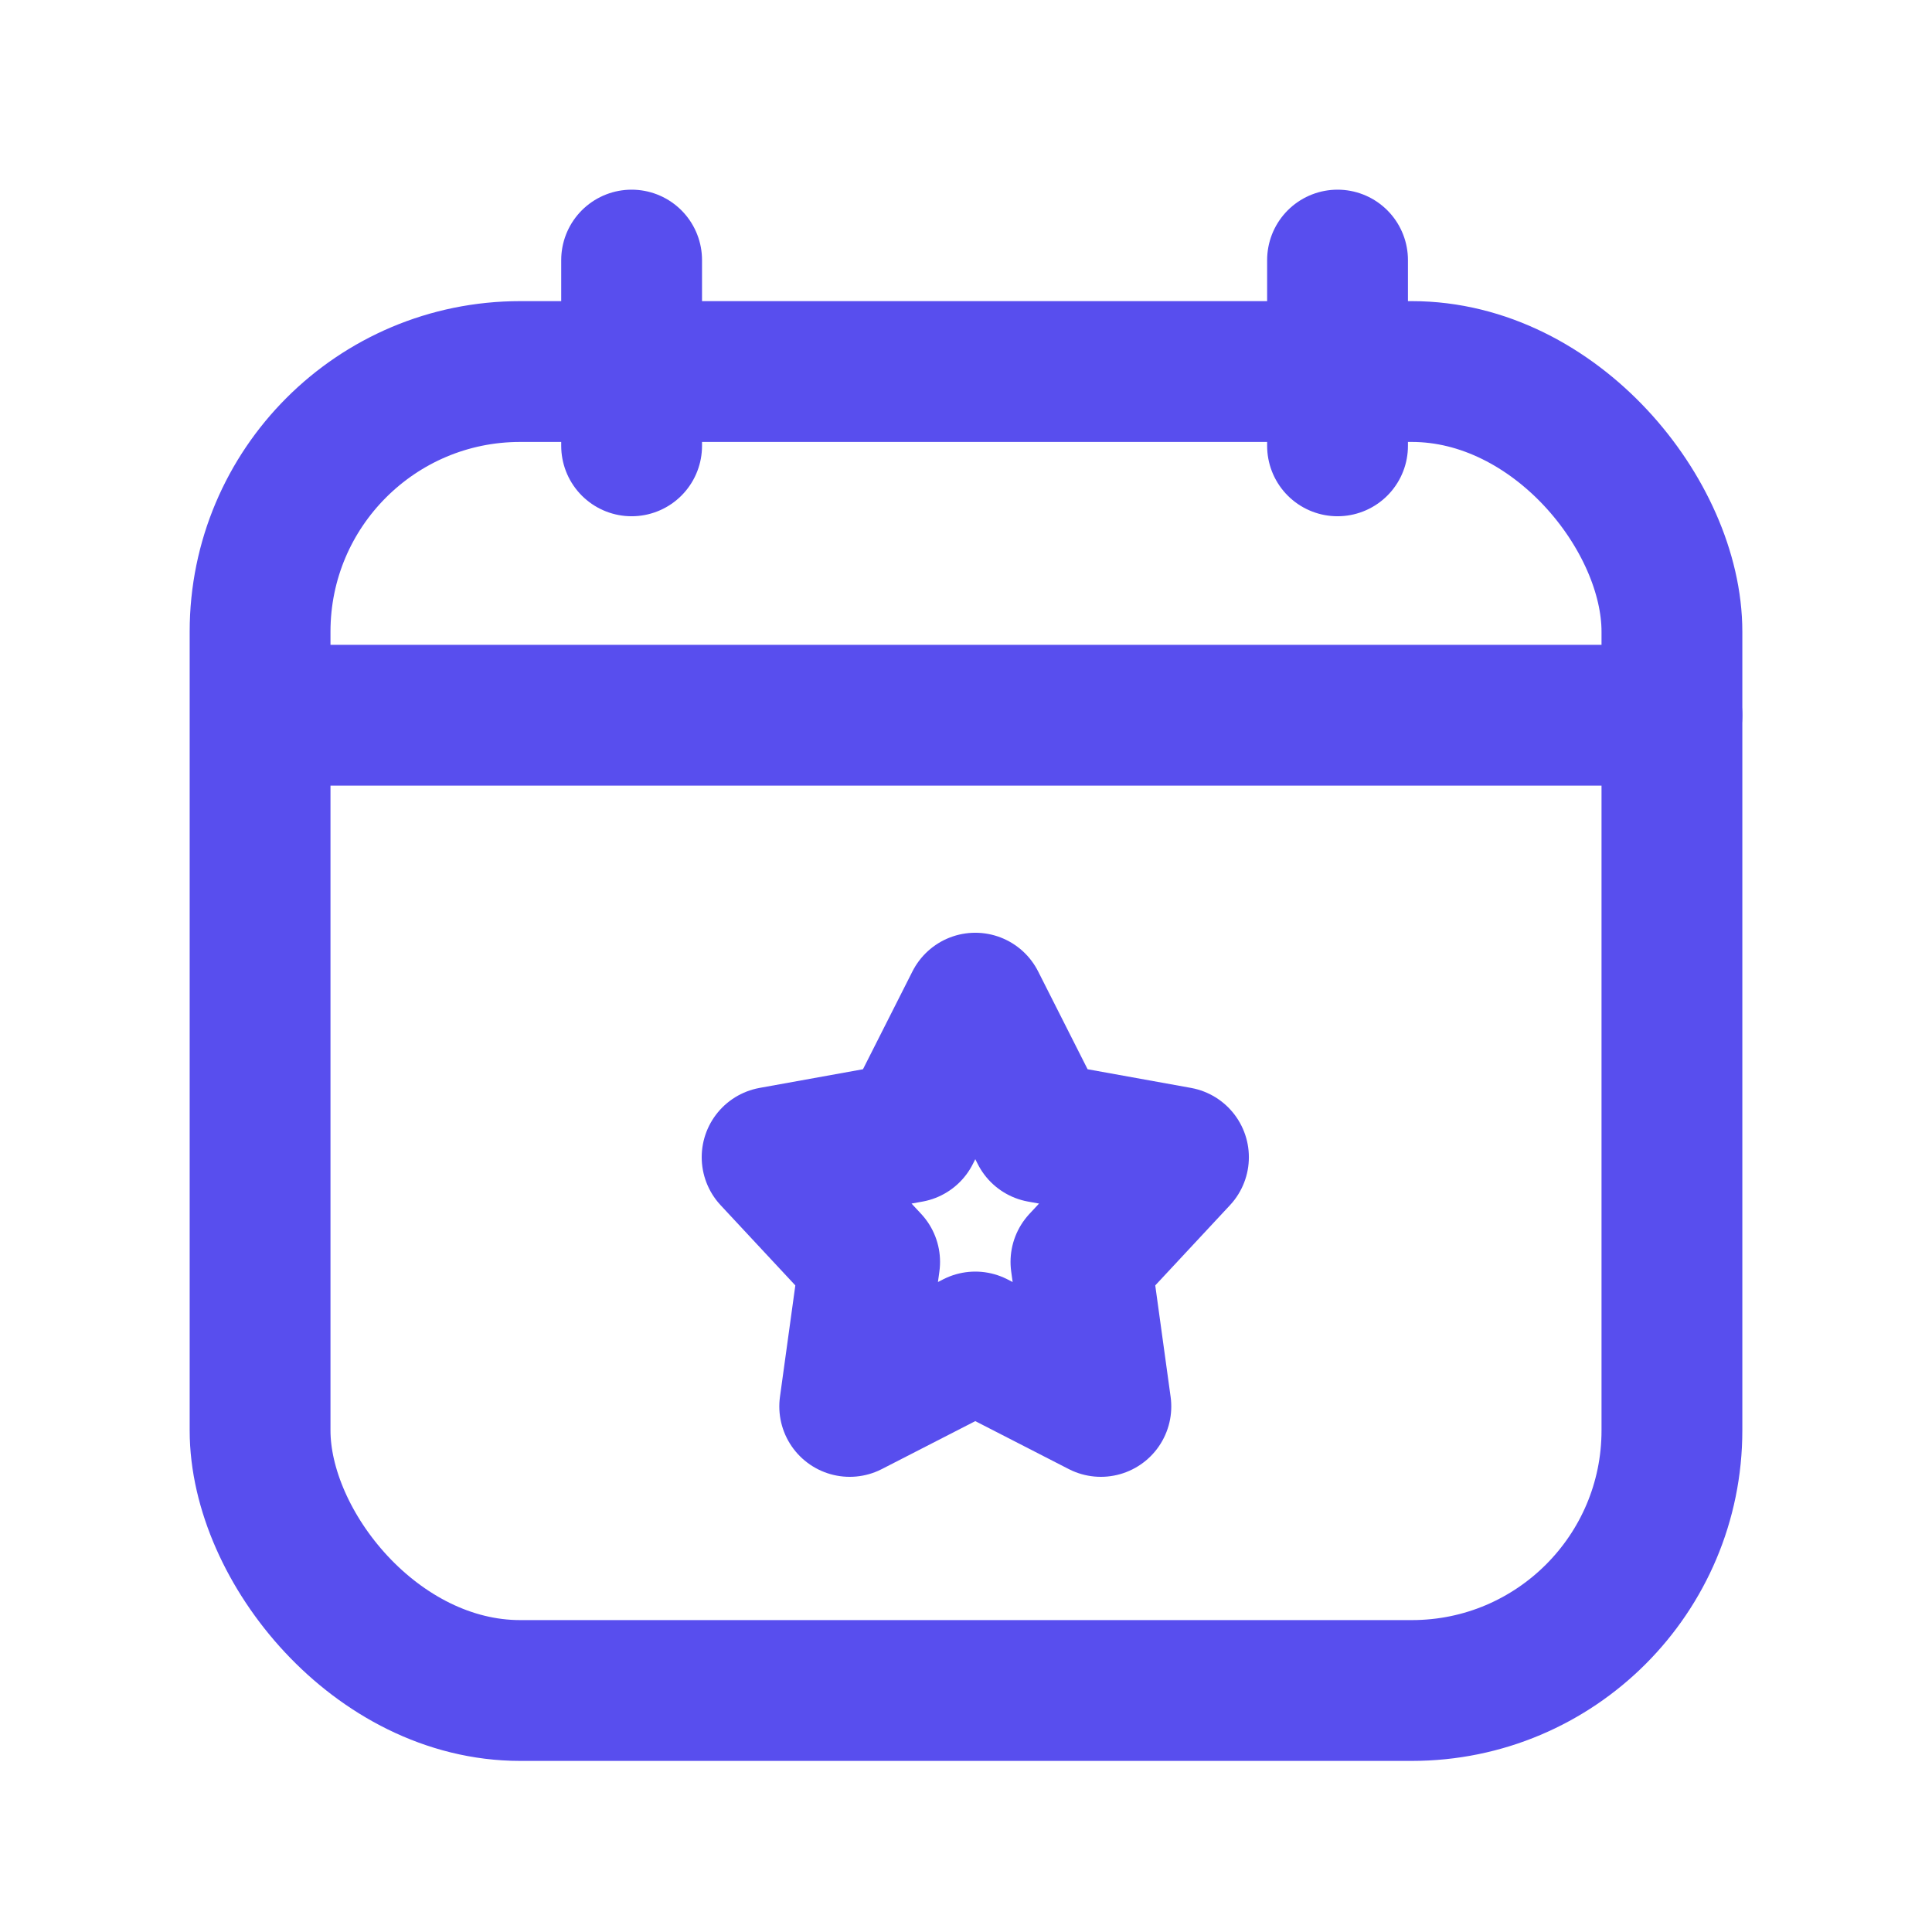
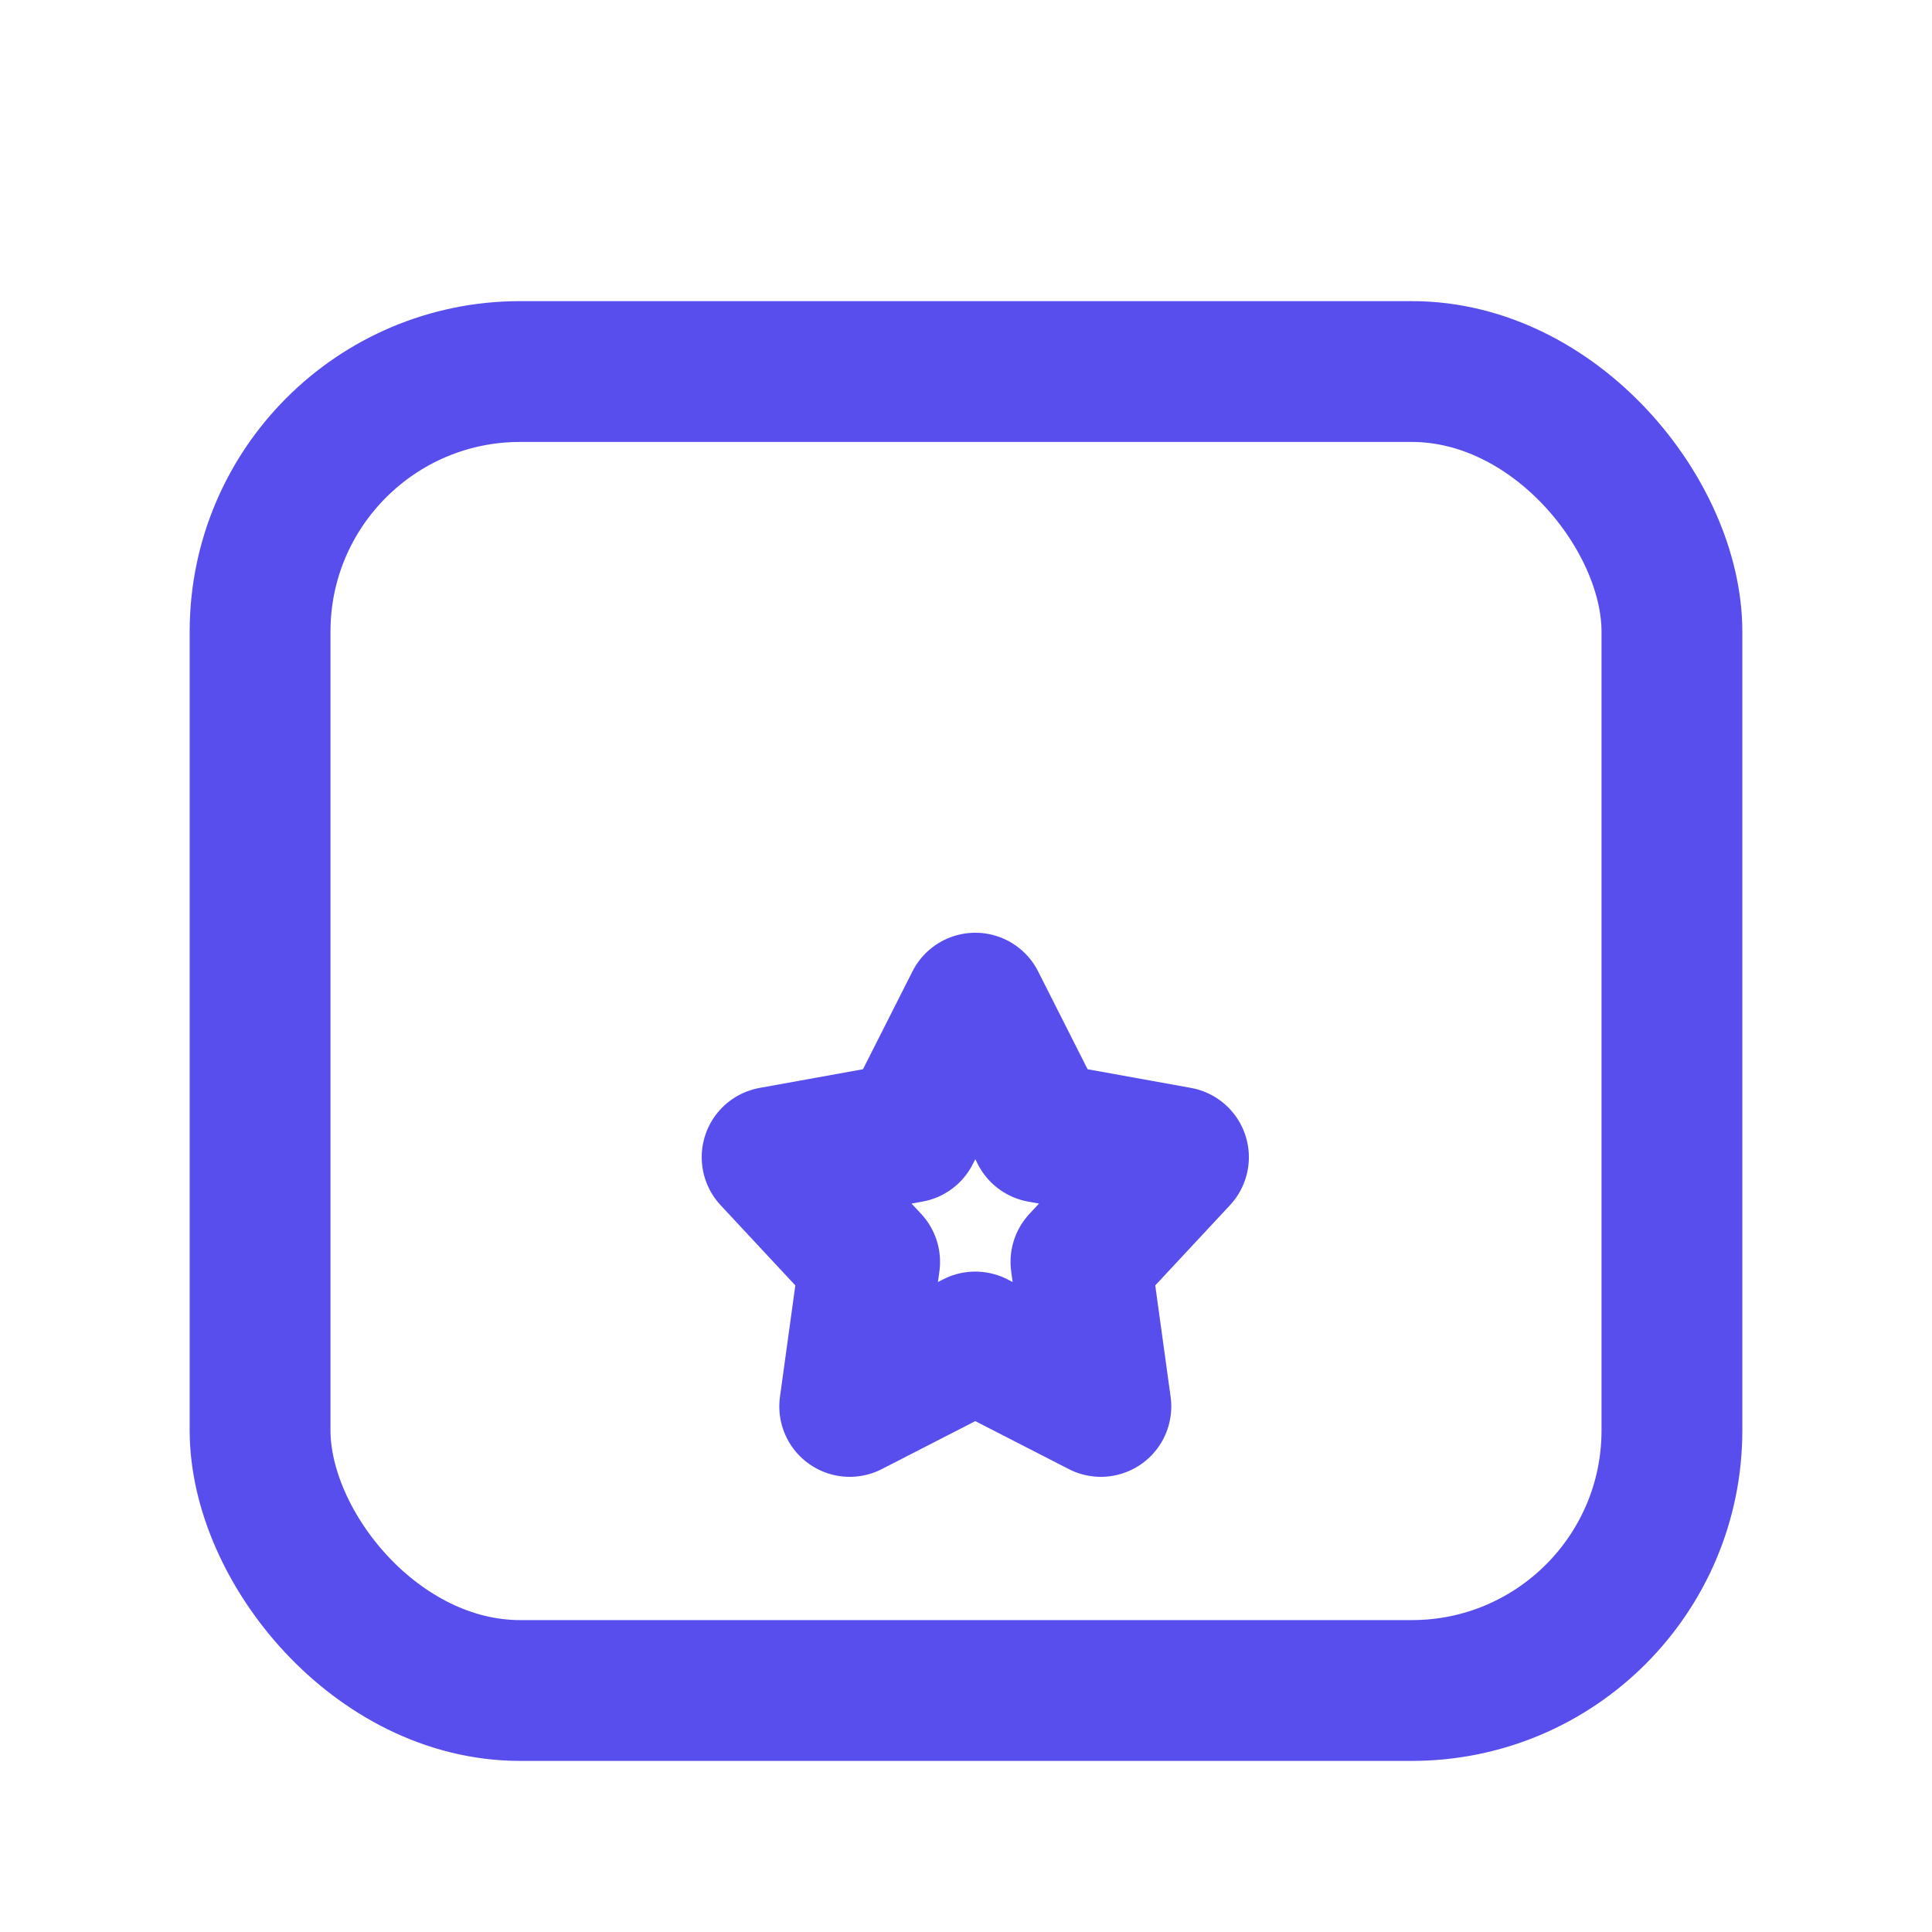
<svg xmlns="http://www.w3.org/2000/svg" width="104" height="104" viewBox="0 0 104 104" fill="none">
  <rect x="14" y="20" width="76" height="71" rx="14" stroke="#584EEE" stroke-width="7.58" />
-   <path d="M16.5 38.5H90" stroke="#584EEE" stroke-width="7.58" stroke-linecap="round" stroke-linejoin="round" />
-   <path d="M34 14V24" stroke="#584EEE" stroke-width="7.58" stroke-linecap="round" stroke-linejoin="round" />
-   <path d="M72 14V24" stroke="#584EEE" stroke-width="7.58" stroke-linecap="round" stroke-linejoin="round" />
  <path d="M52.5 54L56.015 60.952L63.437 62.292L58.187 67.928L59.26 75.708L52.5 72.24L45.74 75.708L46.813 67.928L41.563 62.292L48.985 60.952L52.5 54Z" stroke="#584EEE" stroke-width="7.58" stroke-linejoin="round" />
</svg>